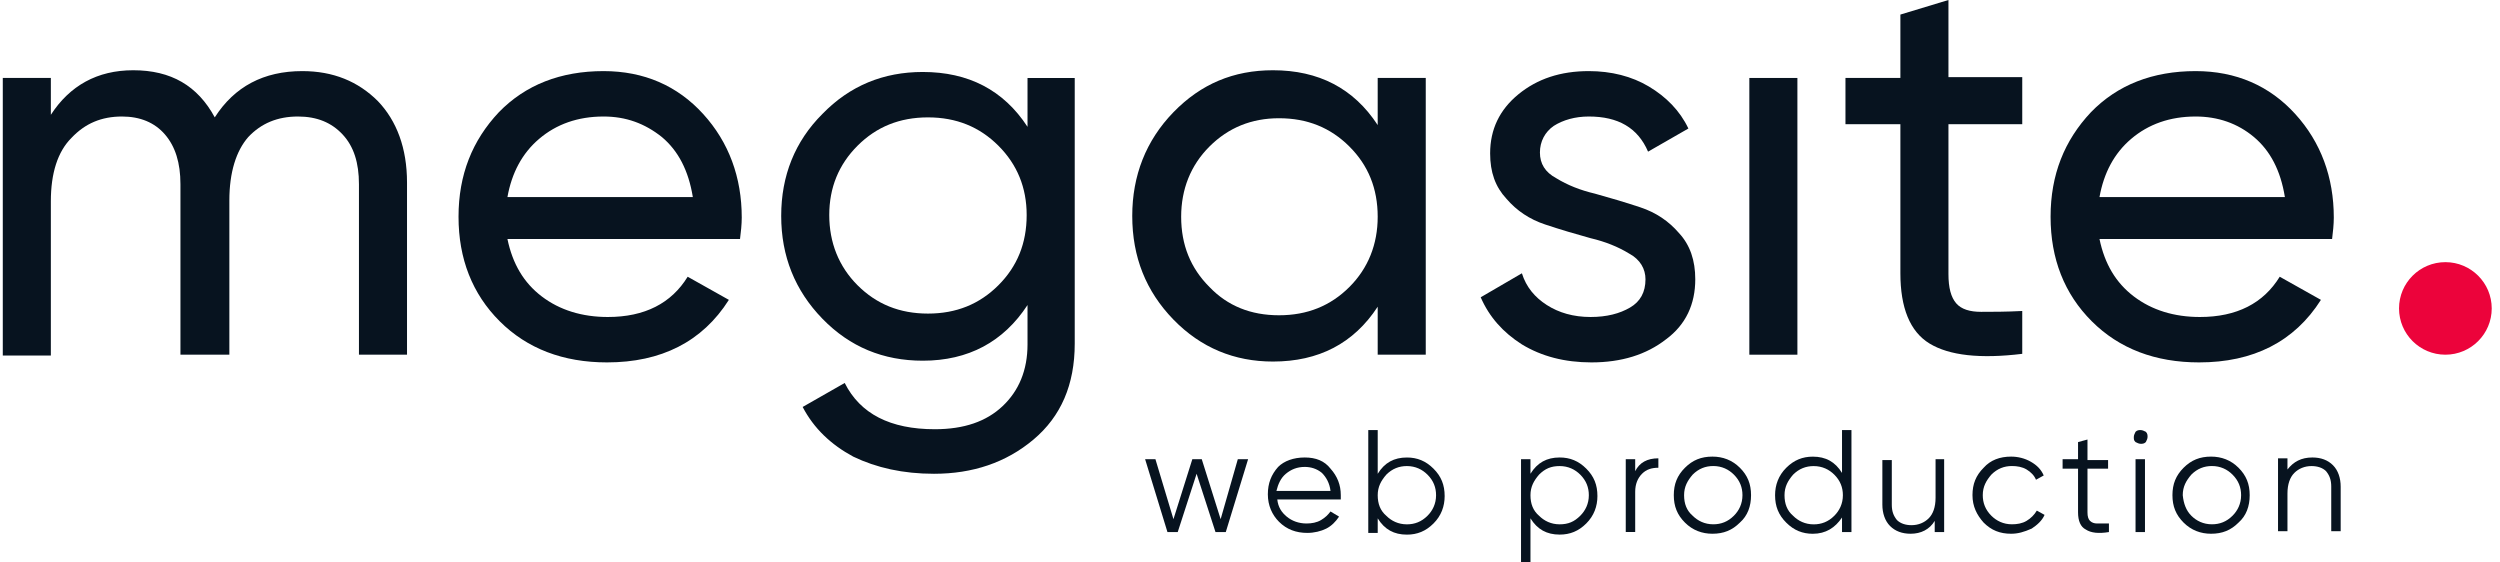
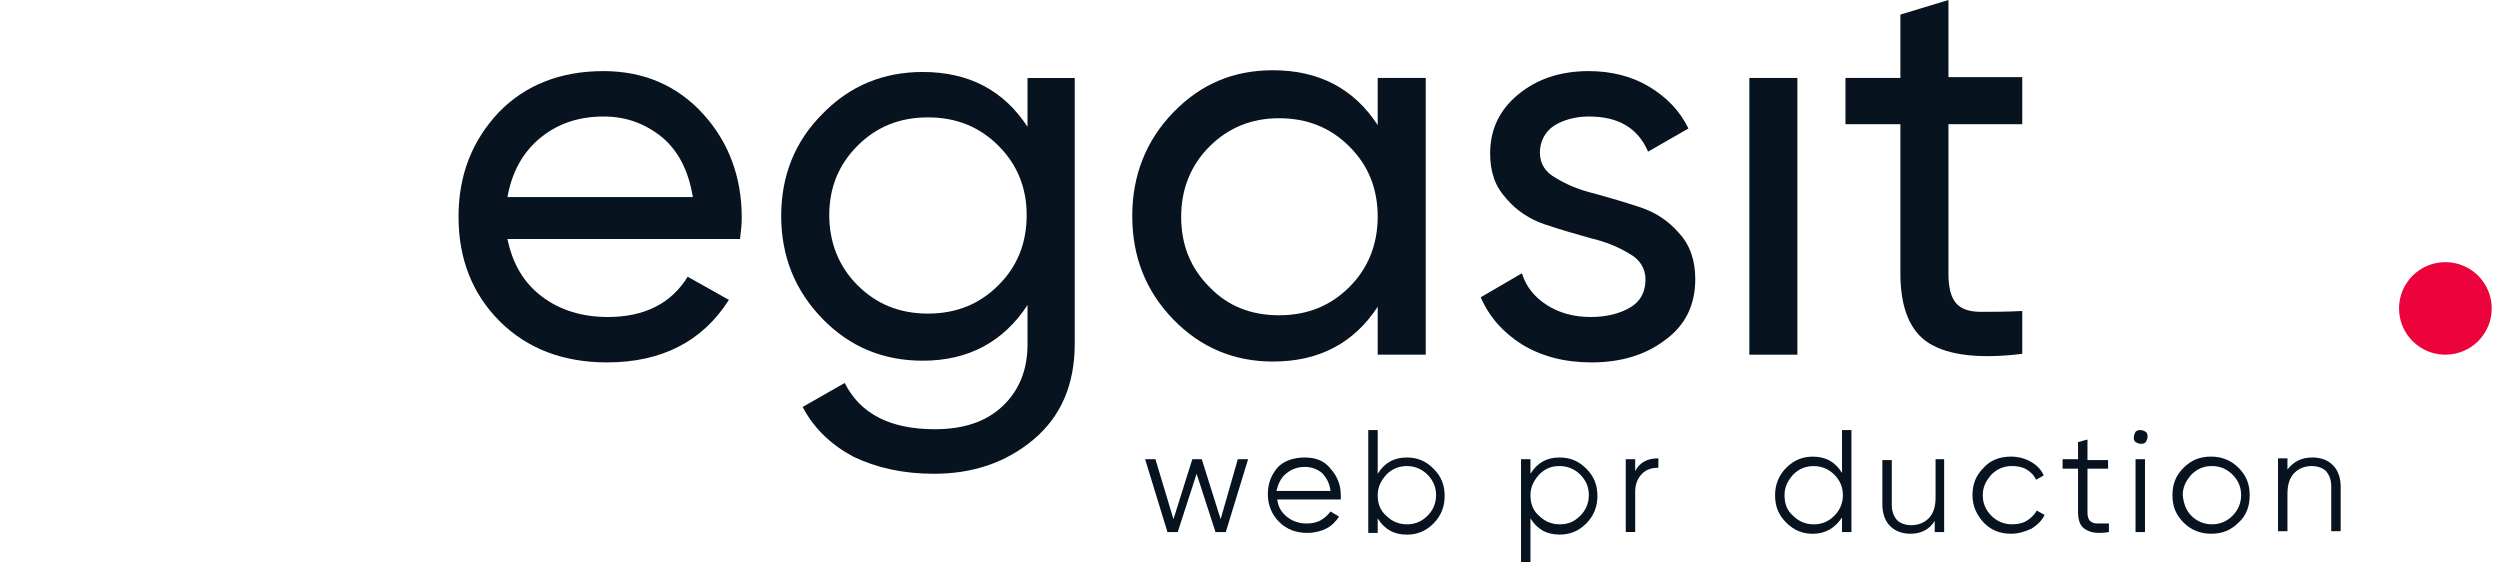
<svg xmlns="http://www.w3.org/2000/svg" width="129" height="29" viewBox="0 0 129 29" fill="none">
-   <path d="M15.599 3.669C17.194 3.669 18.478 4.2 19.497 5.216C20.471 6.233 21.002 7.648 21.002 9.416V18.302H18.522V9.505C18.522 8.399 18.256 7.559 17.681 6.941C17.105 6.322 16.352 6.012 15.378 6.012C14.315 6.012 13.474 6.366 12.809 7.073C12.189 7.781 11.835 8.886 11.835 10.345V18.302H9.311V9.505C9.311 8.399 9.045 7.559 8.514 6.941C7.982 6.322 7.229 6.012 6.299 6.012C5.236 6.012 4.395 6.366 3.686 7.117C2.978 7.825 2.624 8.93 2.624 10.389V18.346H0.144V4.023H2.624V5.924C3.598 4.421 5.015 3.625 6.875 3.625C8.824 3.625 10.196 4.421 11.082 6.056C12.101 4.465 13.607 3.669 15.599 3.669Z" fill="#07131F" />
  <path d="M26.184 12.334C26.45 13.616 27.025 14.588 27.955 15.296C28.885 16.003 30.037 16.357 31.365 16.357C33.27 16.357 34.643 15.649 35.484 14.279L37.61 15.473C36.237 17.639 34.111 18.7 31.321 18.7C29.063 18.7 27.203 17.992 25.785 16.578C24.368 15.163 23.66 13.351 23.66 11.185C23.66 9.018 24.368 7.25 25.741 5.791C27.114 4.377 28.93 3.669 31.144 3.669C33.225 3.669 34.953 4.421 36.281 5.88C37.61 7.339 38.274 9.151 38.274 11.229C38.274 11.582 38.23 11.98 38.185 12.334H26.184ZM31.144 6.012C29.815 6.012 28.708 6.41 27.823 7.162C26.937 7.913 26.405 8.93 26.184 10.168H35.75C35.528 8.797 34.997 7.781 34.155 7.073C33.27 6.366 32.295 6.012 31.144 6.012Z" fill="#07131F" />
  <path d="M52.976 4.024H55.456V17.728C55.456 19.85 54.748 21.485 53.33 22.679C51.913 23.873 50.186 24.447 48.193 24.447C46.599 24.447 45.226 24.138 44.03 23.563C42.879 22.944 41.993 22.104 41.417 20.999L43.587 19.761C44.385 21.353 45.935 22.148 48.237 22.148C49.743 22.148 50.895 21.751 51.736 20.955C52.578 20.159 53.02 19.098 53.02 17.772V15.739C51.78 17.64 49.965 18.612 47.617 18.612C45.58 18.612 43.853 17.905 42.436 16.446C41.019 14.987 40.31 13.219 40.31 11.141C40.31 9.063 41.019 7.295 42.436 5.88C43.853 4.422 45.58 3.714 47.617 3.714C49.965 3.714 51.78 4.643 53.02 6.544V4.024H52.976ZM44.252 14.722C45.226 15.694 46.422 16.181 47.883 16.181C49.345 16.181 50.54 15.694 51.515 14.722C52.489 13.749 52.976 12.556 52.976 11.097C52.976 9.682 52.489 8.489 51.515 7.516C50.54 6.544 49.345 6.057 47.883 6.057C46.422 6.057 45.226 6.544 44.252 7.516C43.278 8.489 42.79 9.682 42.79 11.097C42.79 12.511 43.278 13.749 44.252 14.722Z" fill="#07131F" />
  <path d="M71.089 4.023H73.569V18.302H71.089V15.826C69.849 17.727 68.034 18.656 65.686 18.656C63.694 18.656 61.967 17.948 60.549 16.49C59.132 15.031 58.424 13.262 58.424 11.14C58.424 9.063 59.132 7.25 60.549 5.791C61.967 4.332 63.649 3.625 65.686 3.625C68.034 3.625 69.849 4.553 71.089 6.454V4.023ZM65.996 16.268C67.458 16.268 68.654 15.782 69.628 14.81C70.602 13.837 71.089 12.599 71.089 11.185C71.089 9.726 70.602 8.532 69.628 7.56C68.654 6.587 67.458 6.101 65.996 6.101C64.579 6.101 63.384 6.587 62.409 7.56C61.435 8.532 60.948 9.77 60.948 11.185C60.948 12.643 61.435 13.837 62.409 14.81C63.339 15.782 64.535 16.268 65.996 16.268Z" fill="#07131F" />
  <path d="M79.46 7.869C79.46 8.444 79.726 8.886 80.302 9.195C80.877 9.549 81.541 9.814 82.294 9.991C83.091 10.212 83.844 10.433 84.641 10.698C85.439 10.963 86.103 11.406 86.634 12.024C87.21 12.643 87.476 13.439 87.476 14.412C87.476 15.694 86.989 16.755 85.97 17.506C84.951 18.302 83.667 18.7 82.117 18.7C80.744 18.7 79.549 18.39 78.53 17.771C77.556 17.152 76.847 16.357 76.404 15.34L78.53 14.102C78.751 14.809 79.194 15.34 79.814 15.738C80.434 16.136 81.187 16.357 82.073 16.357C82.914 16.357 83.579 16.18 84.11 15.87C84.641 15.561 84.907 15.075 84.907 14.412C84.907 13.881 84.641 13.395 84.066 13.085C83.49 12.732 82.826 12.467 82.073 12.29C81.276 12.069 80.523 11.848 79.726 11.582C78.929 11.317 78.264 10.875 77.733 10.256C77.157 9.637 76.891 8.886 76.891 7.913C76.891 6.675 77.379 5.659 78.353 4.863C79.327 4.067 80.523 3.669 81.984 3.669C83.136 3.669 84.199 3.935 85.084 4.465C85.97 4.996 86.679 5.703 87.121 6.631L85.04 7.825C84.509 6.587 83.49 6.012 81.984 6.012C81.276 6.012 80.656 6.189 80.169 6.499C79.726 6.808 79.46 7.294 79.46 7.869Z" fill="#07131F" />
  <path d="M90.266 18.302V4.023H92.746V18.302H90.266Z" fill="#07131F" />
  <path d="M104.348 6.41H100.54V14.146C100.54 14.854 100.673 15.34 100.938 15.649C101.204 15.959 101.647 16.091 102.223 16.091C102.798 16.091 103.507 16.091 104.348 16.047V18.258C102.178 18.523 100.584 18.346 99.566 17.727C98.547 17.108 98.06 15.87 98.06 14.102V6.41H95.226V4.023H98.06V0.752L100.54 0V3.979H104.348V6.41Z" fill="#07131F" />
-   <path d="M108.334 12.334C108.6 13.616 109.176 14.588 110.106 15.296C111.036 16.003 112.187 16.357 113.516 16.357C115.42 16.357 116.793 15.649 117.634 14.279L119.76 15.473C118.387 17.639 116.262 18.7 113.472 18.7C111.213 18.7 109.353 17.992 107.936 16.578C106.519 15.163 105.81 13.351 105.81 11.185C105.81 9.018 106.519 7.25 107.892 5.791C109.264 4.377 111.08 3.669 113.294 3.669C115.376 3.669 117.103 4.421 118.432 5.88C119.76 7.339 120.424 9.151 120.424 11.229C120.424 11.582 120.38 11.98 120.336 12.334H108.334ZM113.294 6.012C111.966 6.012 110.859 6.41 109.973 7.162C109.087 7.913 108.556 8.93 108.334 10.168H117.9C117.679 8.797 117.147 7.781 116.306 7.073C115.464 6.366 114.446 6.012 113.294 6.012Z" fill="#07131F" />
  <path d="M63.871 23.695H64.402L63.251 27.453H62.719L61.745 24.446L60.771 27.453H60.24L59.088 23.695H59.62L60.55 26.79L61.524 23.695H62.011L62.985 26.79L63.871 23.695Z" fill="#07131F" />
  <path d="M67.325 23.606C67.901 23.606 68.344 23.783 68.654 24.181C69.008 24.579 69.185 25.022 69.185 25.552C69.185 25.596 69.185 25.685 69.185 25.773H65.908C65.952 26.171 66.129 26.437 66.395 26.658C66.661 26.879 67.015 27.012 67.413 27.012C67.679 27.012 67.945 26.967 68.166 26.835C68.388 26.702 68.521 26.569 68.654 26.392L69.096 26.658C68.919 26.923 68.698 27.144 68.432 27.277C68.166 27.41 67.812 27.498 67.458 27.498C66.882 27.498 66.395 27.321 65.996 26.923C65.642 26.569 65.421 26.083 65.421 25.508C65.421 24.933 65.598 24.491 65.952 24.093C66.262 23.783 66.749 23.606 67.325 23.606ZM67.325 24.093C66.926 24.093 66.616 24.226 66.351 24.447C66.085 24.668 65.952 24.977 65.864 25.331H68.654C68.609 24.933 68.432 24.624 68.211 24.402C67.945 24.181 67.635 24.093 67.325 24.093Z" fill="#07131F" />
  <path d="M72.596 23.607C73.127 23.607 73.57 23.784 73.968 24.182C74.367 24.58 74.544 25.022 74.544 25.597C74.544 26.128 74.367 26.614 73.968 27.012C73.57 27.41 73.127 27.587 72.596 27.587C71.931 27.587 71.444 27.322 71.09 26.747V27.498H70.603V22.192H71.09V24.448C71.444 23.873 71.931 23.607 72.596 23.607ZM71.533 26.614C71.798 26.88 72.153 27.056 72.596 27.056C72.994 27.056 73.348 26.924 73.658 26.614C73.924 26.349 74.101 25.995 74.101 25.553C74.101 25.155 73.968 24.801 73.658 24.492C73.393 24.226 73.038 24.049 72.596 24.049C72.197 24.049 71.843 24.182 71.533 24.492C71.267 24.801 71.09 25.111 71.09 25.553C71.09 25.995 71.223 26.349 71.533 26.614Z" fill="#07131F" />
  <path d="M80.478 23.606C81.01 23.606 81.453 23.783 81.851 24.181C82.25 24.579 82.427 25.021 82.427 25.596C82.427 26.126 82.25 26.613 81.851 27.011C81.453 27.409 81.01 27.585 80.478 27.585C79.814 27.585 79.327 27.32 78.972 26.745V29H78.485V23.695H78.972V24.446C79.327 23.872 79.814 23.606 80.478 23.606ZM79.415 26.613C79.681 26.878 80.035 27.055 80.478 27.055C80.921 27.055 81.231 26.922 81.541 26.613C81.807 26.347 81.984 25.994 81.984 25.552C81.984 25.154 81.851 24.8 81.541 24.491C81.275 24.225 80.921 24.049 80.478 24.049C80.035 24.049 79.725 24.181 79.415 24.491C79.15 24.8 78.972 25.11 78.972 25.552C78.972 25.994 79.105 26.347 79.415 26.613Z" fill="#07131F" />
  <path d="M84.376 24.313C84.597 23.87 84.996 23.649 85.572 23.649V24.136C85.217 24.136 84.951 24.224 84.73 24.445C84.509 24.666 84.376 24.976 84.376 25.374V27.452H83.889V23.694H84.376V24.313Z" fill="#07131F" />
-   <path d="M89.778 26.966C89.379 27.364 88.936 27.541 88.361 27.541C87.829 27.541 87.342 27.364 86.944 26.966C86.545 26.568 86.368 26.126 86.368 25.551C86.368 24.976 86.545 24.534 86.944 24.136C87.342 23.738 87.785 23.561 88.361 23.561C88.892 23.561 89.379 23.738 89.778 24.136C90.177 24.534 90.354 24.976 90.354 25.551C90.354 26.126 90.177 26.612 89.778 26.966ZM87.342 26.612C87.608 26.877 87.962 27.054 88.405 27.054C88.804 27.054 89.158 26.922 89.468 26.612C89.734 26.347 89.911 25.993 89.911 25.551C89.911 25.153 89.778 24.799 89.468 24.49C89.202 24.224 88.848 24.047 88.405 24.047C88.007 24.047 87.652 24.18 87.342 24.49C87.076 24.799 86.899 25.109 86.899 25.551C86.899 25.993 87.032 26.347 87.342 26.612Z" fill="#07131F" />
-   <path d="M95.048 22.192H95.535V27.455H95.048V26.703C94.694 27.233 94.207 27.543 93.543 27.543C93.011 27.543 92.568 27.366 92.17 26.968C91.771 26.57 91.594 26.128 91.594 25.553C91.594 25.023 91.771 24.536 92.17 24.138C92.568 23.74 93.011 23.563 93.543 23.563C94.207 23.563 94.694 23.828 95.048 24.403V22.192ZM92.524 26.614C92.79 26.88 93.144 27.057 93.587 27.057C93.986 27.057 94.34 26.924 94.65 26.614C94.915 26.349 95.093 25.995 95.093 25.553C95.093 25.155 94.96 24.801 94.65 24.492C94.384 24.227 94.03 24.05 93.587 24.05C93.188 24.05 92.834 24.182 92.524 24.492C92.258 24.801 92.081 25.111 92.081 25.553C92.081 25.995 92.214 26.349 92.524 26.614Z" fill="#07131F" />
+   <path d="M95.048 22.192H95.535V27.455H95.048V26.703C94.694 27.233 94.207 27.543 93.543 27.543C93.011 27.543 92.568 27.366 92.17 26.968C91.771 26.57 91.594 26.128 91.594 25.553C91.594 25.023 91.771 24.536 92.17 24.138C92.568 23.74 93.011 23.563 93.543 23.563C94.207 23.563 94.694 23.828 95.048 24.403V22.192ZM92.524 26.614C92.79 26.88 93.144 27.057 93.587 27.057C93.986 27.057 94.34 26.924 94.65 26.614C94.915 26.349 95.093 25.995 95.093 25.553C95.093 25.155 94.96 24.801 94.65 24.492C94.384 24.227 94.03 24.05 93.587 24.05C93.188 24.05 92.834 24.182 92.524 24.492C92.258 24.801 92.081 25.111 92.081 25.553C92.081 25.995 92.214 26.349 92.524 26.614" fill="#07131F" />
  <path d="M99.831 23.695H100.318V27.453H99.831V26.878C99.565 27.32 99.123 27.541 98.591 27.541C98.148 27.541 97.794 27.408 97.528 27.143C97.263 26.878 97.13 26.48 97.13 26.038V23.739H97.617V26.038C97.617 26.392 97.705 26.613 97.882 26.834C98.06 27.011 98.325 27.099 98.635 27.099C98.99 27.099 99.3 26.966 99.521 26.745C99.743 26.524 99.875 26.171 99.875 25.684V23.695H99.831Z" fill="#07131F" />
  <path d="M103.773 27.541C103.197 27.541 102.754 27.364 102.356 26.966C102.001 26.568 101.78 26.126 101.78 25.551C101.78 24.976 101.957 24.534 102.356 24.136C102.71 23.738 103.197 23.561 103.773 23.561C104.127 23.561 104.481 23.649 104.791 23.826C105.101 24.003 105.323 24.224 105.456 24.534L105.057 24.755C104.968 24.534 104.791 24.357 104.57 24.224C104.348 24.092 104.083 24.047 103.817 24.047C103.418 24.047 103.064 24.18 102.754 24.49C102.488 24.799 102.311 25.109 102.311 25.551C102.311 25.949 102.444 26.302 102.754 26.612C103.02 26.877 103.374 27.054 103.817 27.054C104.083 27.054 104.348 27.01 104.57 26.877C104.791 26.745 104.968 26.568 105.101 26.347L105.5 26.568C105.367 26.877 105.101 27.098 104.836 27.275C104.437 27.452 104.127 27.541 103.773 27.541Z" fill="#07131F" />
  <path d="M108.777 24.182H107.714V26.437C107.714 26.658 107.759 26.791 107.847 26.88C107.936 26.968 108.069 27.012 108.201 27.012C108.379 27.012 108.556 27.012 108.821 27.012V27.454C108.29 27.543 107.891 27.499 107.626 27.322C107.36 27.189 107.227 26.88 107.227 26.437V24.182H106.43V23.696H107.227V22.811L107.714 22.679V23.74H108.777V24.182Z" fill="#07131F" />
  <path d="M110.725 22.811C110.637 22.9 110.548 22.9 110.459 22.9C110.371 22.9 110.282 22.856 110.194 22.811C110.105 22.723 110.105 22.679 110.105 22.546C110.105 22.458 110.15 22.369 110.194 22.281C110.282 22.192 110.371 22.192 110.459 22.192C110.548 22.192 110.637 22.237 110.725 22.281C110.814 22.369 110.814 22.458 110.814 22.546C110.814 22.634 110.769 22.723 110.725 22.811ZM110.194 27.454V23.696H110.681V27.454H110.194Z" fill="#07131F" />
  <path d="M115.508 26.966C115.11 27.364 114.667 27.541 114.091 27.541C113.56 27.541 113.073 27.364 112.674 26.966C112.276 26.568 112.098 26.126 112.098 25.551C112.098 24.976 112.276 24.534 112.674 24.136C113.073 23.738 113.516 23.561 114.091 23.561C114.623 23.561 115.11 23.738 115.508 24.136C115.907 24.534 116.084 24.976 116.084 25.551C116.084 26.126 115.907 26.612 115.508 26.966ZM113.073 26.612C113.338 26.877 113.693 27.054 114.136 27.054C114.534 27.054 114.888 26.922 115.198 26.612C115.464 26.347 115.641 25.993 115.641 25.551C115.641 25.153 115.508 24.799 115.198 24.49C114.933 24.224 114.578 24.047 114.136 24.047C113.737 24.047 113.383 24.18 113.073 24.49C112.807 24.799 112.63 25.109 112.63 25.551C112.674 25.993 112.807 26.347 113.073 26.612Z" fill="#07131F" />
  <path d="M119.318 23.606C119.76 23.606 120.115 23.739 120.381 24.005C120.646 24.27 120.779 24.668 120.779 25.11V27.41H120.292V25.11C120.292 24.756 120.203 24.535 120.026 24.314C119.849 24.137 119.583 24.049 119.273 24.049C118.919 24.049 118.609 24.181 118.388 24.402C118.166 24.624 118.033 24.977 118.033 25.464V27.41H117.546V23.651H118.033V24.226C118.343 23.828 118.742 23.606 119.318 23.606Z" fill="#07131F" />
  <path d="M126.182 18.302C127.502 18.302 128.573 17.233 128.573 15.915C128.573 14.596 127.502 13.527 126.182 13.527C124.861 13.527 123.79 14.596 123.79 15.915C123.79 17.233 124.861 18.302 126.182 18.302Z" fill="#EC033B" />
</svg>